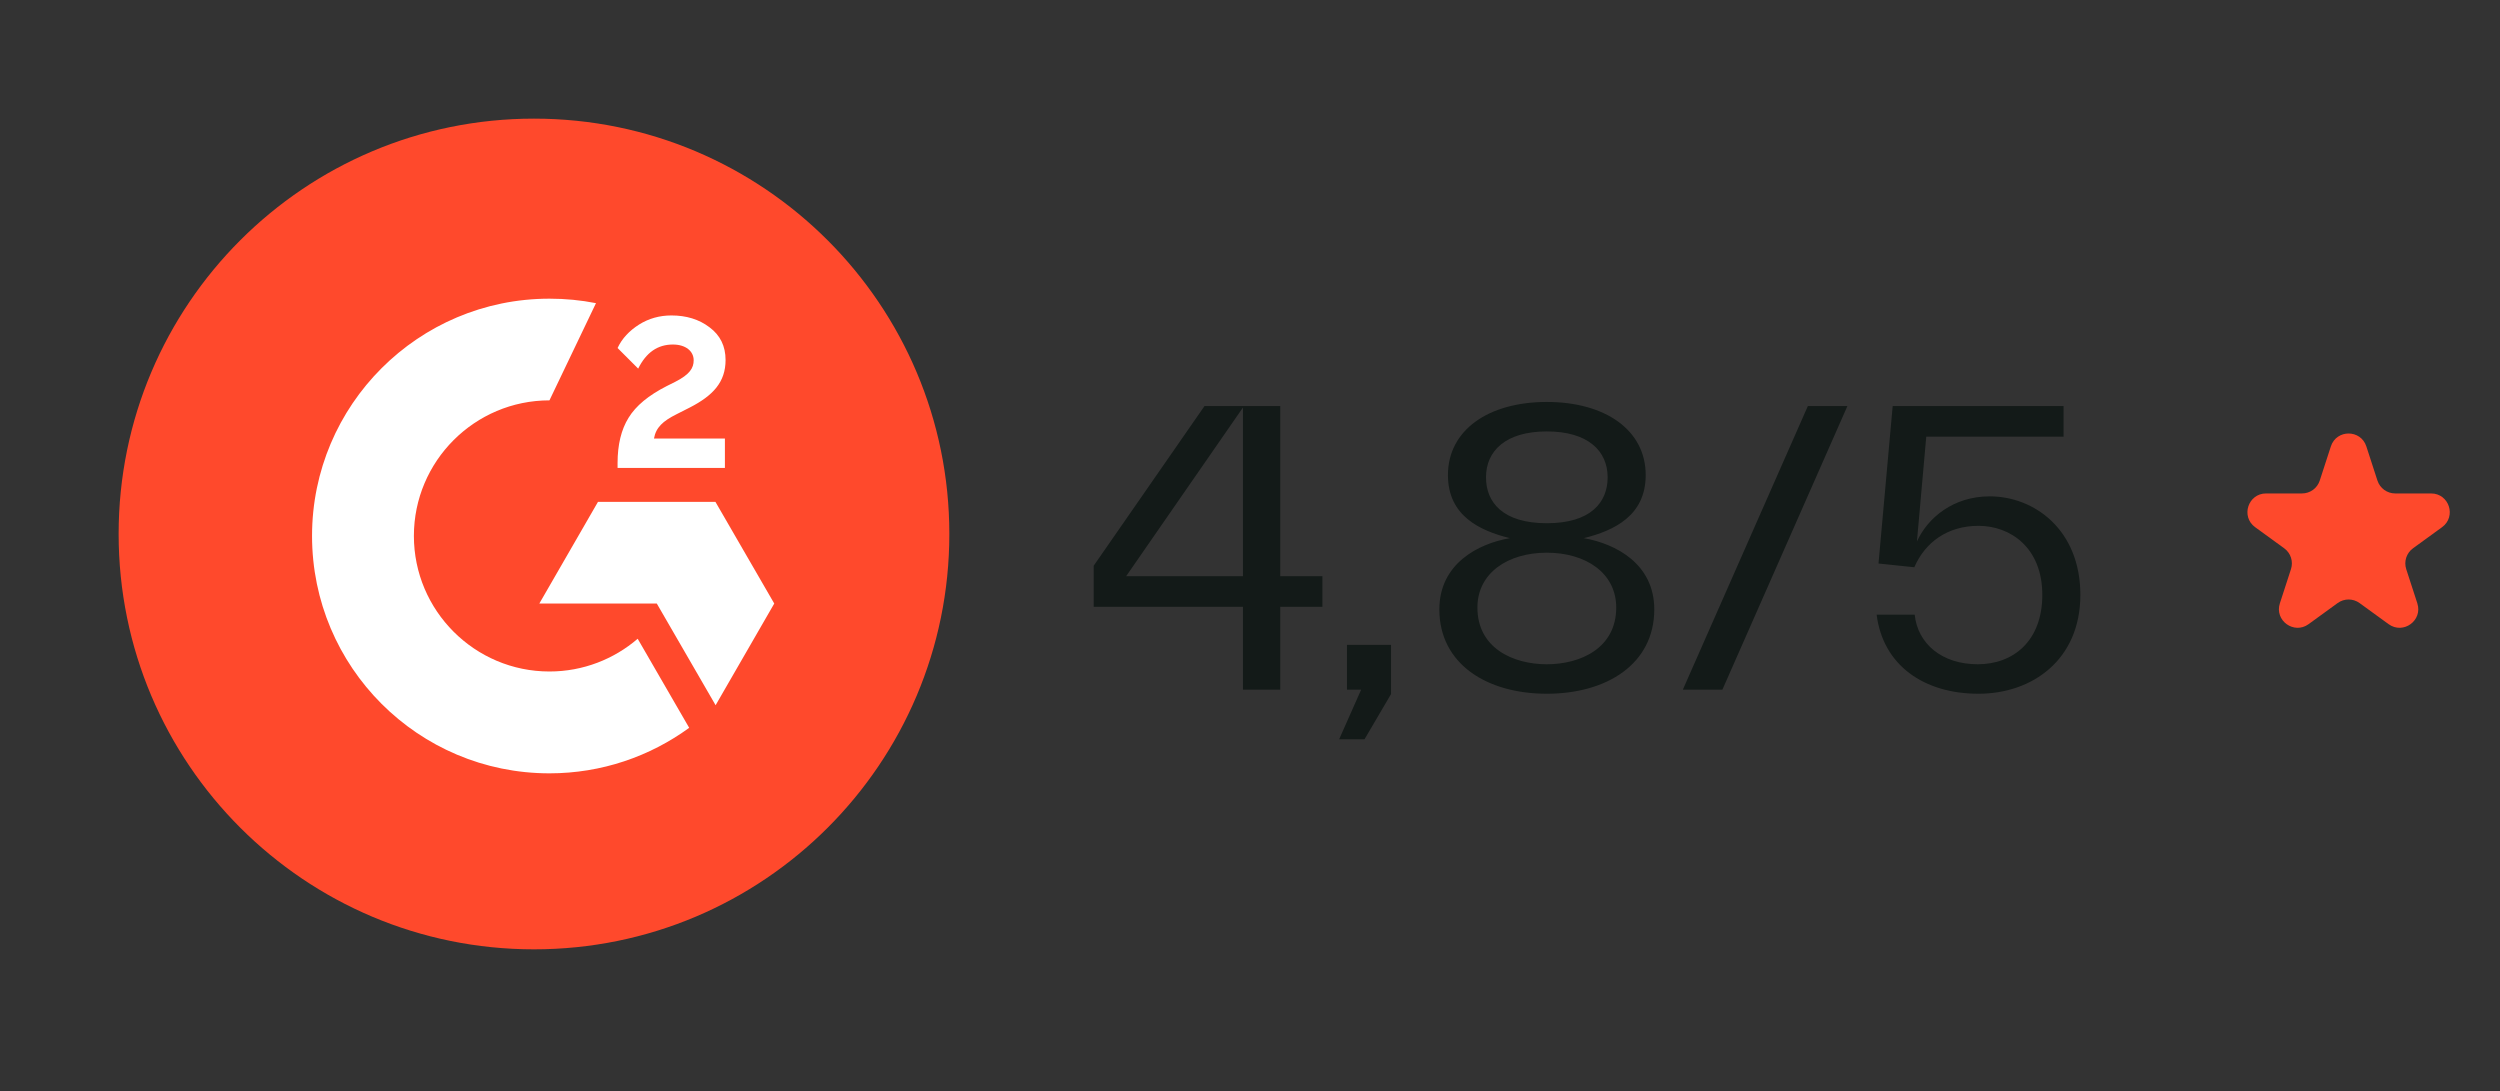
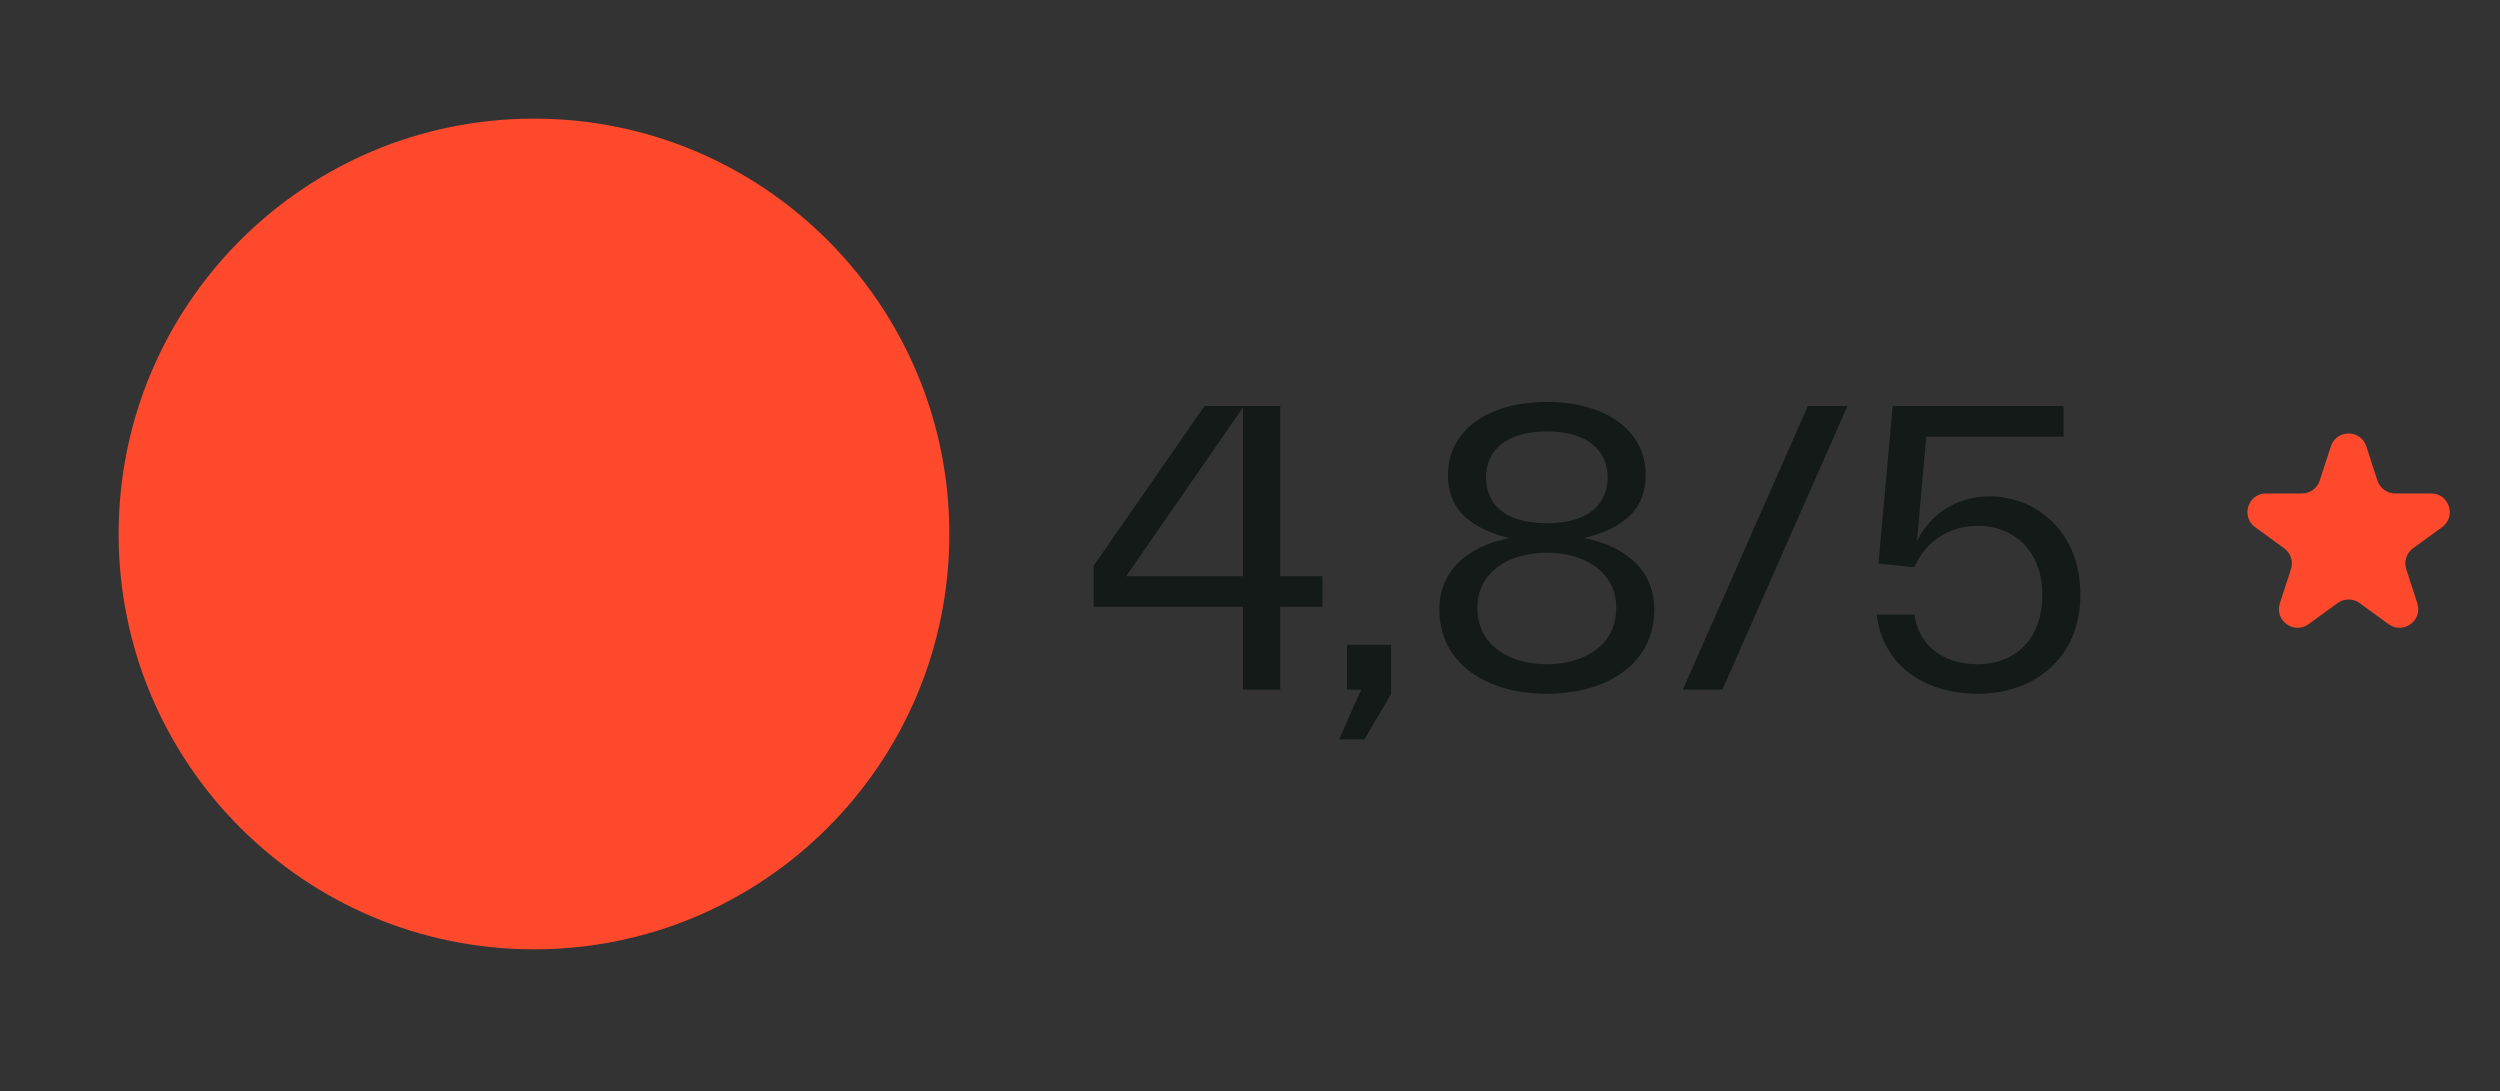
<svg xmlns="http://www.w3.org/2000/svg" width="268" height="117" viewBox="0 0 268 117" fill="none">
  <rect x="0" y="0" width="268" height="117" fill="#333333" stroke="none" />
  <path d="M101.769 57.243C101.769 81.839 81.839 101.769 57.243 101.769C32.647 101.769 12.717 81.839 12.717 57.243C12.717 32.647 32.647 12.717 57.243 12.717C81.839 12.717 101.769 32.664 101.769 57.243Z" fill="#FF492C" />
-   <path d="M77.71 50.166H66.204V49.632C66.204 47.673 66.596 46.052 67.38 44.788C68.164 43.505 69.517 42.383 71.476 41.386L72.367 40.941C73.952 40.139 74.362 39.444 74.362 38.625C74.362 37.646 73.507 36.933 72.135 36.933C70.497 36.933 69.268 37.788 68.413 39.516L66.204 37.307C66.685 36.274 67.469 35.455 68.502 34.796C69.553 34.137 70.711 33.816 71.975 33.816C73.56 33.816 74.932 34.226 76.054 35.081C77.211 35.936 77.781 37.111 77.781 38.59C77.781 40.958 76.445 42.401 73.952 43.683L72.545 44.396C71.049 45.144 70.319 45.821 70.105 47.014H77.71V50.166ZM76.695 53.8H64.103L57.816 64.7H70.408L76.713 75.6L83 64.7L76.695 53.8ZM58.902 71.984C50.888 71.984 44.369 65.466 44.369 57.451C44.369 49.436 50.888 42.918 58.902 42.918L63.889 32.498C62.268 32.178 60.612 32.018 58.902 32.018C44.85 32.018 33.451 43.416 33.451 57.451C33.451 71.503 44.832 82.902 58.902 82.902C64.495 82.902 69.678 81.085 73.881 78.022L68.36 68.475C65.831 70.648 62.518 71.984 58.902 71.984Z" fill="white" />
  <path d="M137.243 61.769H141.763V65.049H137.243V73.929H133.243V65.049H117.243V60.649L129.123 43.529H137.243V61.769ZM133.243 43.689L120.723 61.769H133.243V43.689ZM144.397 73.929V69.129H149.117V74.409L146.277 79.249H143.557L145.917 73.929H144.397ZM169.779 57.689C173.219 58.289 177.339 60.449 177.339 65.329C177.339 71.169 172.259 74.369 165.819 74.369C159.379 74.369 154.299 71.169 154.299 65.329C154.299 60.449 158.419 58.289 161.859 57.689C158.619 56.889 155.219 55.289 155.219 50.929C155.219 46.089 159.579 43.089 165.819 43.089C172.059 43.089 176.419 46.089 176.419 50.929C176.419 55.289 173.019 56.889 169.779 57.689ZM159.299 51.169C159.299 53.849 161.099 56.089 165.819 56.089C170.539 56.089 172.339 53.849 172.339 51.169C172.339 48.329 170.219 46.249 165.819 46.249C161.419 46.249 159.299 48.329 159.299 51.169ZM165.819 71.209C169.419 71.209 173.259 69.489 173.259 65.129C173.259 61.409 169.979 59.249 165.819 59.249C161.659 59.249 158.379 61.409 158.379 65.129C158.379 69.489 162.219 71.209 165.819 71.209ZM184.642 73.929H180.402L193.802 43.529H198.042L184.642 73.929ZM213.295 53.209C218.095 53.209 223.015 56.809 223.015 63.769C223.015 70.729 217.855 74.369 212.095 74.369C206.255 74.369 201.855 71.329 201.175 65.889H205.255C205.575 69.009 208.175 71.209 212.015 71.209C215.815 71.209 218.935 68.729 218.935 63.769C218.935 58.689 215.495 56.369 212.095 56.369C208.775 56.369 206.375 58.129 205.215 60.809L201.375 60.409L202.895 43.529H221.215V46.809H206.495L205.495 58.049C206.655 55.489 209.415 53.209 213.295 53.209Z" fill="#131A18" />
  <path d="M249.868 47.854C250.467 46.011 253.073 46.011 253.672 47.854L254.861 51.515C255.129 52.339 255.897 52.897 256.764 52.897H260.613C262.55 52.897 263.356 55.376 261.788 56.515L258.674 58.777C257.973 59.286 257.68 60.189 257.948 61.013L259.137 64.674C259.736 66.517 257.627 68.049 256.059 66.91L252.945 64.648C252.245 64.138 251.295 64.138 250.594 64.648L247.48 66.91C245.913 68.049 243.804 66.517 244.403 64.674L245.592 61.013C245.86 60.189 245.567 59.286 244.866 58.777L241.752 56.515C240.184 55.376 240.99 52.897 242.927 52.897H246.776C247.643 52.897 248.411 52.339 248.678 51.515L249.868 47.854Z" fill="#FE492C" />
</svg>